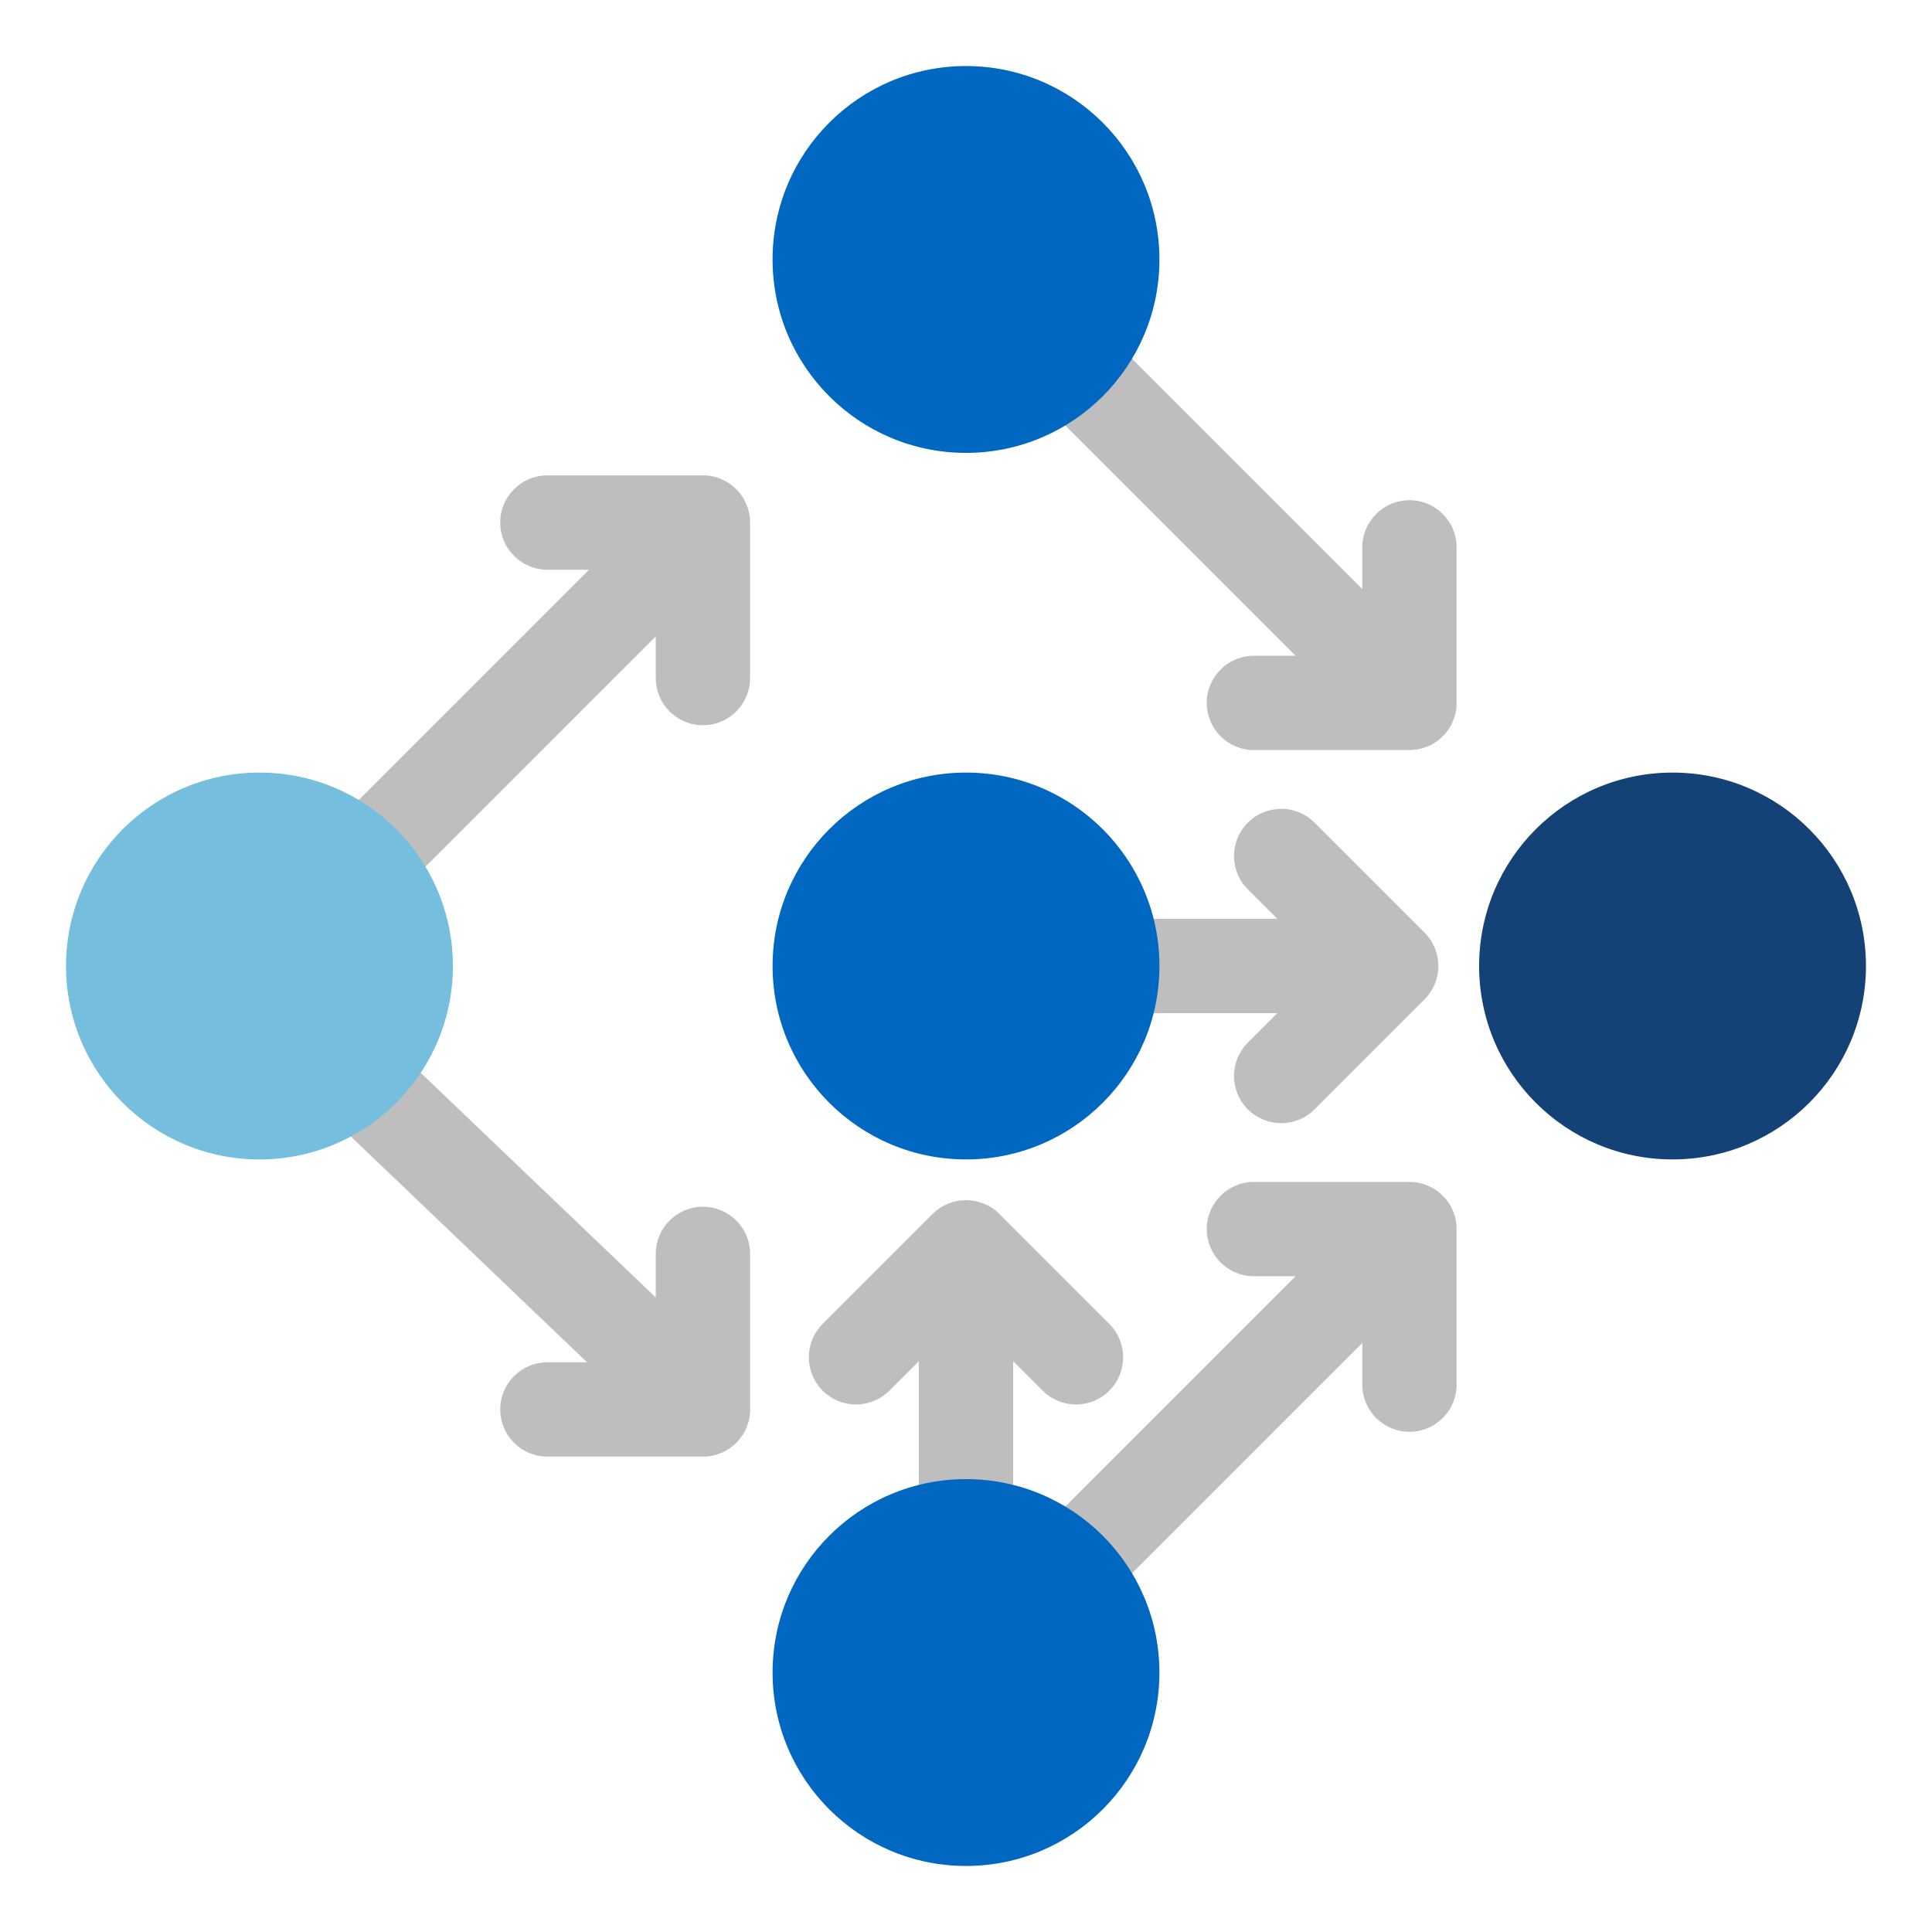
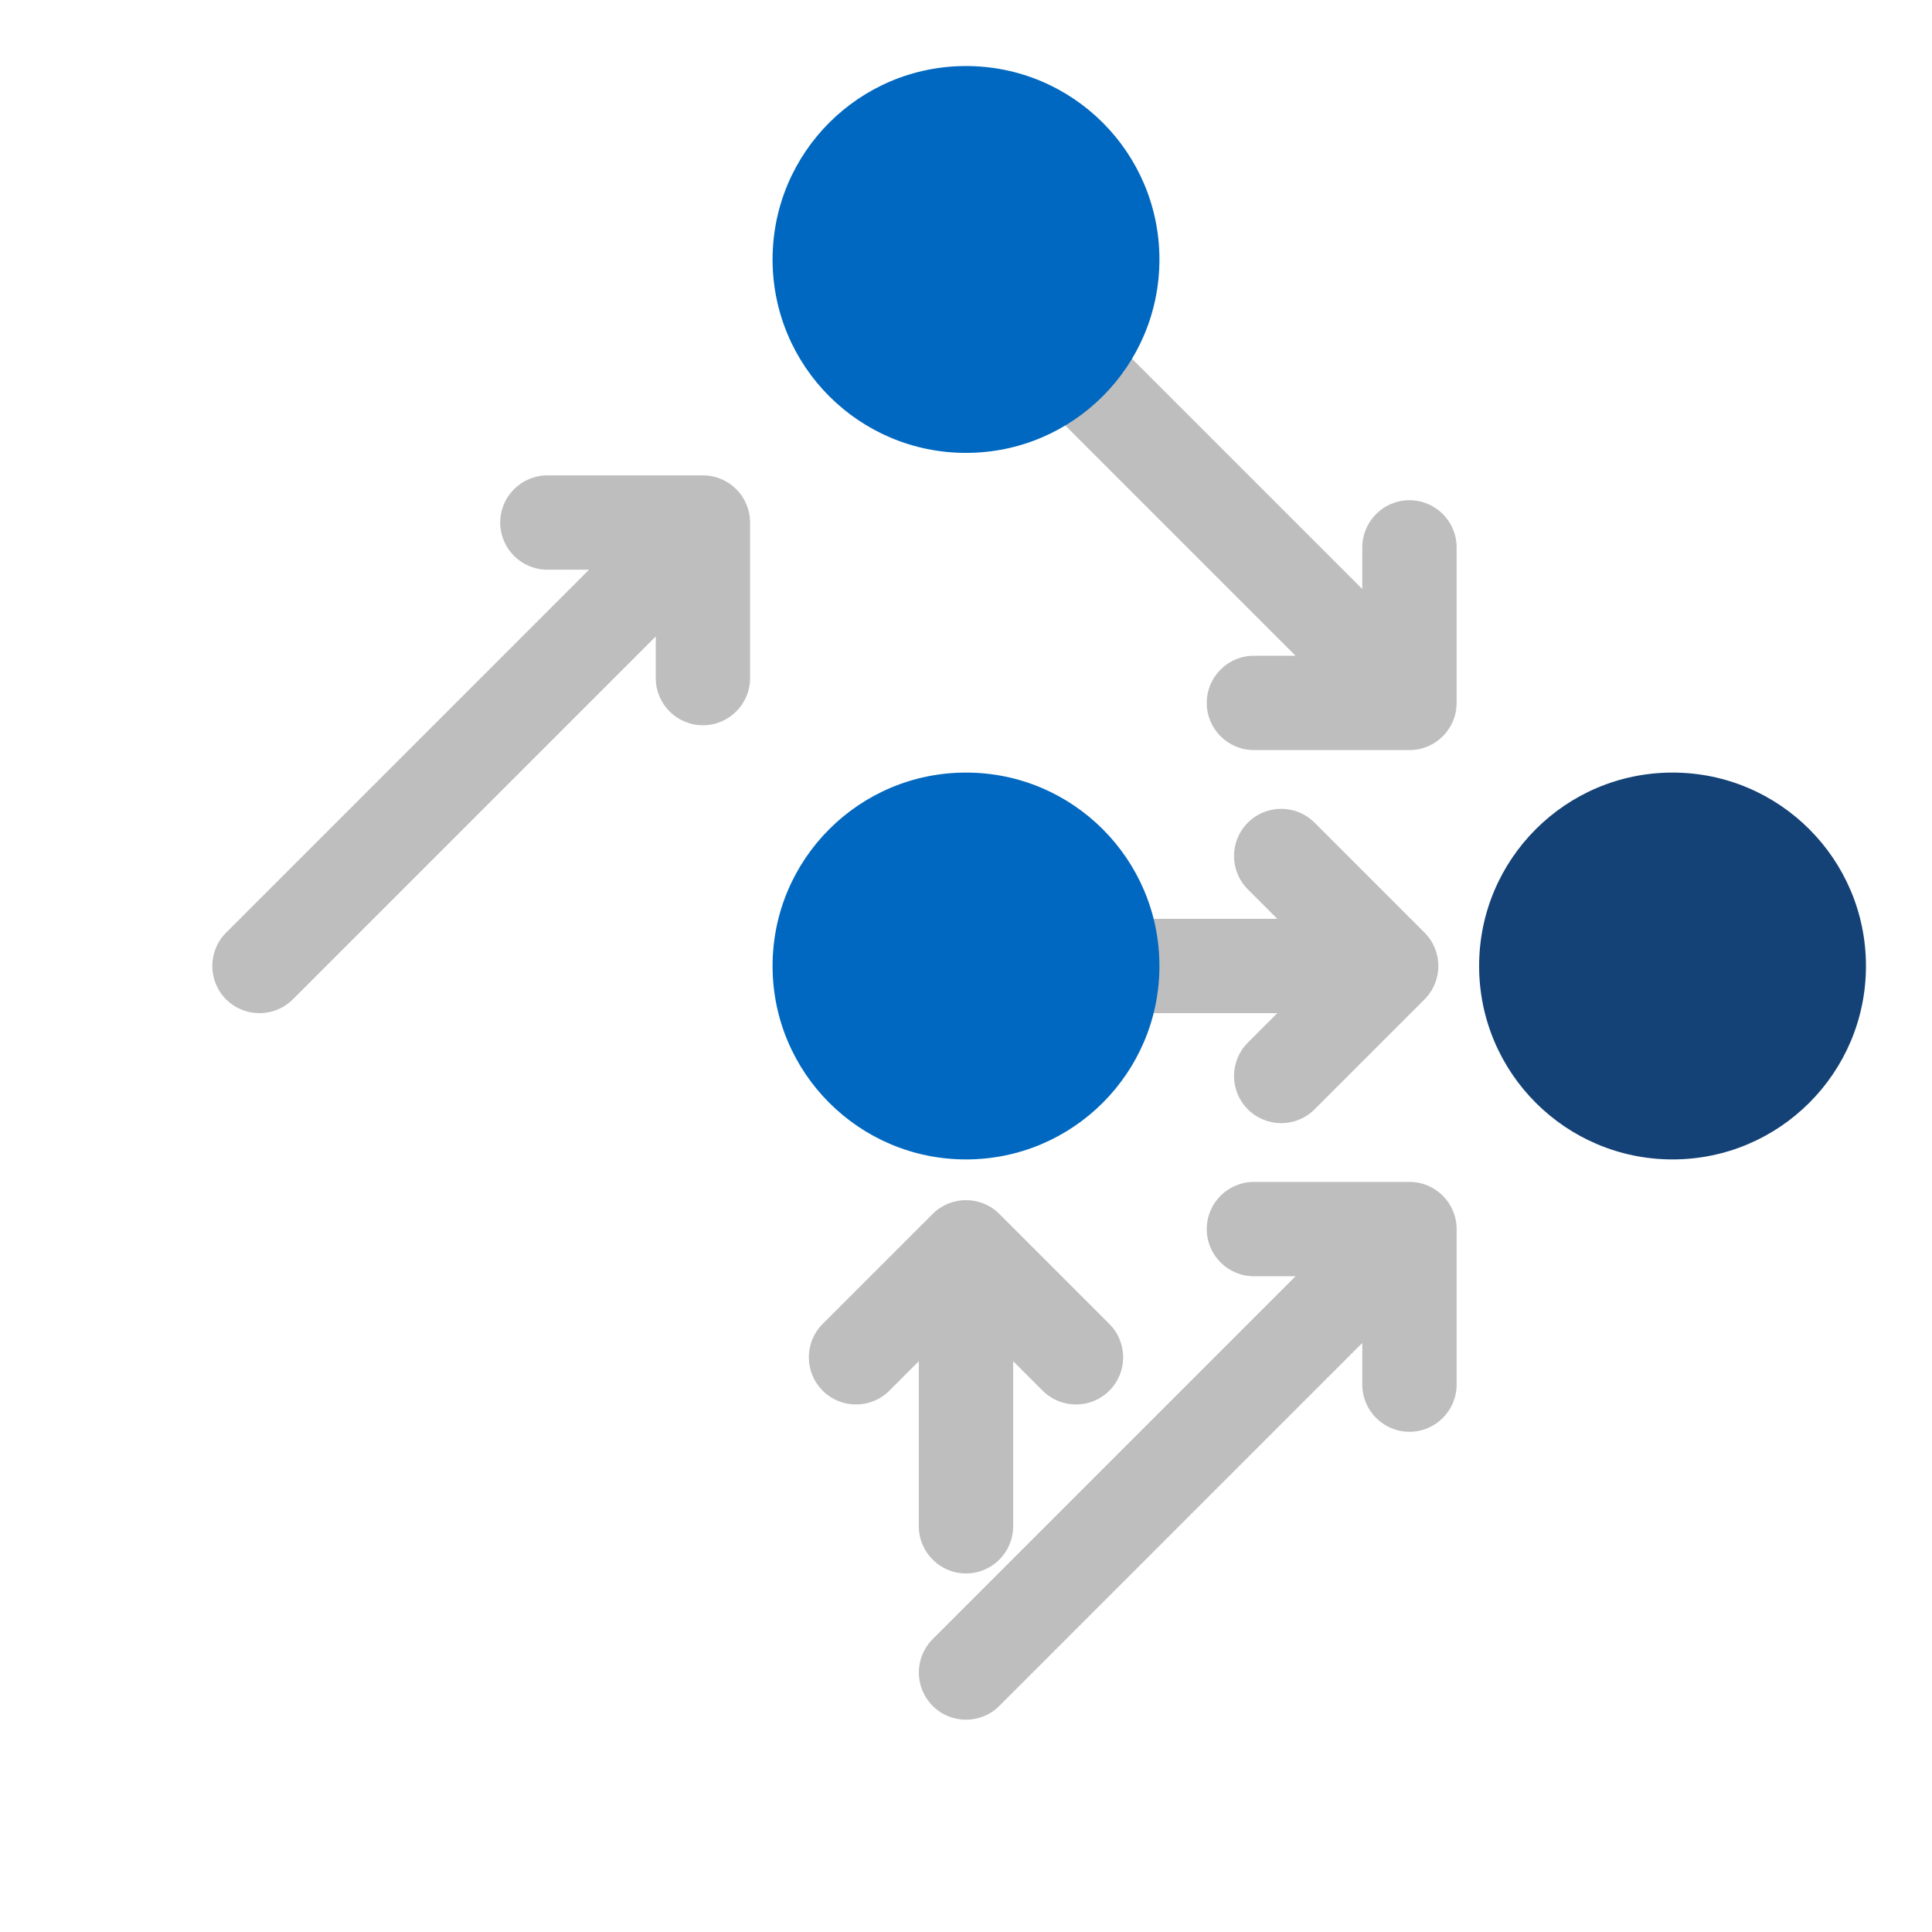
<svg xmlns="http://www.w3.org/2000/svg" id="Layer_1" height="512" viewBox="0 0 512 512" width="512">
  <g fill="#bebebe">
    <path d="m186.28 125.98h-41.22c-6.9 0-12.5 5.6-12.5 12.5s5.6 12.5 12.5 12.5h11.04l-96.18 96.18c-4.88 4.88-4.88 12.8 0 17.68 2.44 2.44 5.64 3.66 8.84 3.66s6.4-1.22 8.84-3.66l96.18-96.18v11.04c0 6.9 5.6 12.5 12.5 12.5s12.5-5.6 12.5-12.5v-41.22c0-6.9-5.6-12.5-12.5-12.5z" />
    <path d="m373.52 132.56c-6.9 0-12.5 5.6-12.5 12.5v11.04l-96.18-96.18c-4.88-4.88-12.8-4.88-17.68 0s-4.88 12.8 0 17.68l96.18 96.18h-11.04c-6.9 0-12.5 5.6-12.5 12.5s5.6 12.5 12.5 12.5h41.22c6.9 0 12.5-5.6 12.5-12.5v-41.22c0-6.9-5.6-12.5-12.5-12.5z" />
    <path d="m373.52 313.22h-41.22c-6.9 0-12.5 5.6-12.5 12.5s5.6 12.5 12.5 12.5h11.04l-96.18 96.18c-4.88 4.88-4.88 12.8 0 17.68 2.44 2.44 5.64 3.66 8.84 3.66s6.4-1.22 8.84-3.66l96.18-96.18v11.04c0 6.9 5.6 12.5 12.5 12.5s12.5-5.6 12.5-12.5v-41.22c0-6.9-5.6-12.5-12.5-12.5z" />
-     <path d="m186.28 319.8c-6.9 0-12.5 5.6-12.5 12.5v11.54l-70.85-67.72c-4.99-4.77-12.9-4.59-17.67.4s-4.59 12.9.4 17.67l69.92 66.83h-10.51c-6.9 0-12.5 5.6-12.5 12.5s5.6 12.5 12.5 12.5h41.22c6.9 0 12.5-5.6 12.5-12.5v-41.22c0-6.9-5.6-12.5-12.5-12.5z" />
    <path d="m377.52 247.16-29.15-29.15c-4.88-4.88-12.8-4.88-17.68 0s-4.88 12.8 0 17.68l7.81 7.81h-43.75c-6.9 0-12.5 5.6-12.5 12.5s5.6 12.5 12.5 12.5h43.75l-7.81 7.81c-4.88 4.88-4.88 12.8 0 17.68 2.44 2.44 5.64 3.66 8.84 3.66s6.4-1.22 8.84-3.66l29.15-29.15c4.88-4.88 4.88-12.8 0-17.68z" />
    <path d="m293.99 350.86-29.15-29.15c-4.88-4.88-12.8-4.88-17.68 0l-29.15 29.15c-4.88 4.88-4.88 12.8 0 17.68s12.8 4.88 17.68 0l7.81-7.81v43.75c0 6.9 5.6 12.5 12.5 12.5s12.5-5.6 12.5-12.5v-43.75l7.81 7.81c2.44 2.44 5.64 3.66 8.84 3.66s6.4-1.22 8.84-3.66c4.88-4.88 4.88-12.8 0-17.68z" />
  </g>
-   <circle cx="68.76" cy="256" fill="#76bedd" r="51.26" />
  <circle cx="256" cy="256" fill="#0068c0" r="51.26" />
  <circle cx="443.24" cy="256" fill="#144276" r="51.26" />
  <circle cx="256" cy="68.76" fill="#0068c0" r="51.26" />
-   <circle cx="256" cy="443.24" fill="#0068c0" r="51.26" />
</svg>